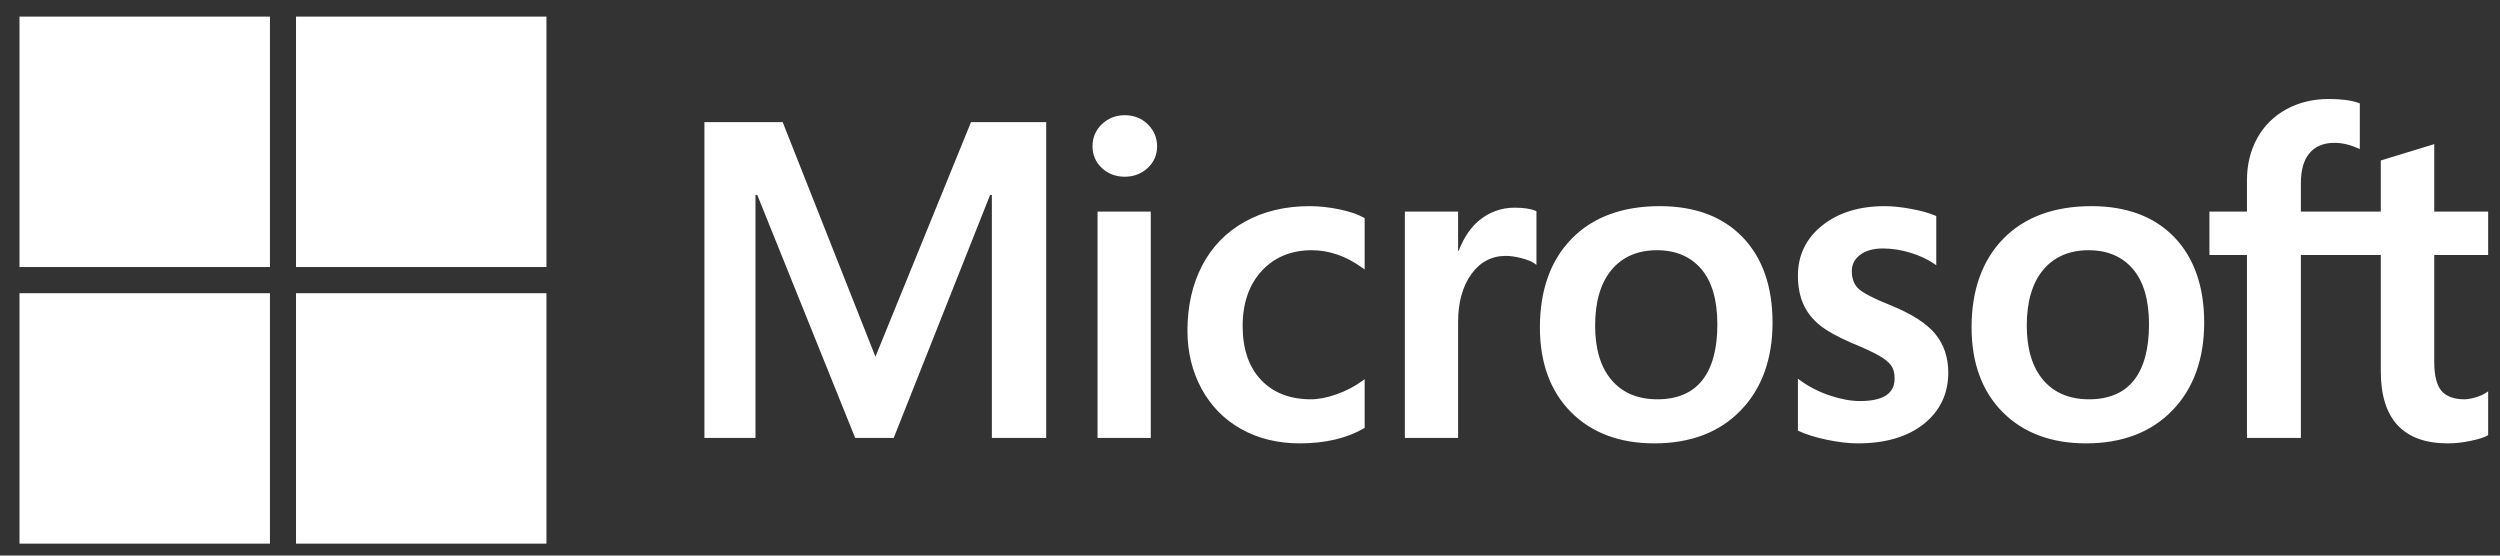
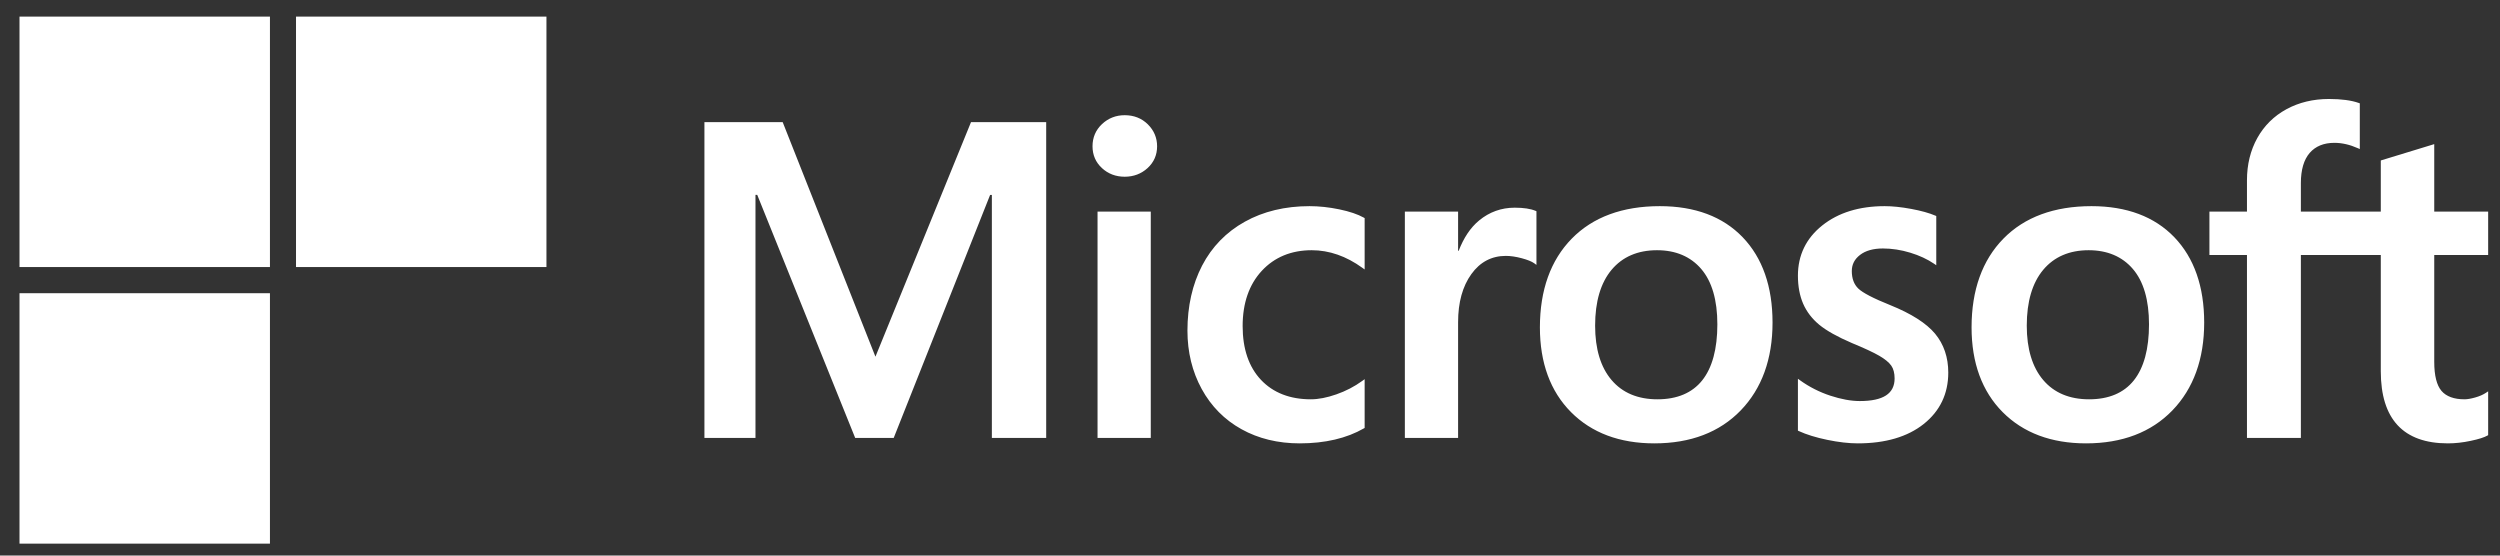
<svg xmlns="http://www.w3.org/2000/svg" width="126" height="28" viewBox="0 0 126 28" fill="none">
  <rect x="0" y="0" width="126" height="28" fill="#333333" stroke="none" />
  <path d="M125.403 12.853V10.665H122.686V7.263L122.594 7.292L120.042 8.072L119.992 8.088V10.665H115.964V9.229C115.964 8.561 116.113 8.049 116.408 7.708C116.7 7.371 117.119 7.199 117.653 7.199C118.036 7.199 118.434 7.29 118.833 7.468L118.934 7.513V5.208L118.886 5.191C118.513 5.057 118.006 4.989 117.377 4.989C116.585 4.989 115.865 5.162 115.237 5.504C114.608 5.846 114.114 6.335 113.768 6.956C113.423 7.577 113.247 8.293 113.247 9.086V10.665H111.355V12.853H113.247V22.071H115.964V12.853H119.992V18.711C119.992 21.124 121.13 22.346 123.374 22.346C123.743 22.346 124.131 22.303 124.527 22.218C124.931 22.132 125.206 22.045 125.367 21.952L125.403 21.931V19.723L125.293 19.796C125.145 19.894 124.962 19.974 124.746 20.034C124.53 20.095 124.35 20.125 124.21 20.125C123.684 20.125 123.295 19.983 123.054 19.704C122.81 19.422 122.686 18.928 122.686 18.238V12.853H125.403ZM105.29 20.125C104.304 20.125 103.527 19.799 102.979 19.155C102.428 18.508 102.149 17.585 102.149 16.413C102.149 15.203 102.428 14.256 102.979 13.598C103.527 12.944 104.297 12.611 105.268 12.611C106.209 12.611 106.959 12.929 107.496 13.555C108.036 14.184 108.31 15.123 108.31 16.346C108.31 17.585 108.052 18.537 107.544 19.173C107.04 19.805 106.281 20.125 105.29 20.125ZM105.411 10.39C103.53 10.39 102.036 10.941 100.971 12.028C99.906 13.115 99.367 14.62 99.367 16.5C99.367 18.286 99.893 19.722 100.932 20.769C101.972 21.816 103.386 22.346 105.136 22.346C106.959 22.346 108.423 21.787 109.488 20.685C110.552 19.584 111.091 18.094 111.091 16.258C111.091 14.444 110.585 12.997 109.587 11.957C108.588 10.917 107.182 10.39 105.411 10.39ZM94.987 10.39C93.708 10.39 92.65 10.717 91.841 11.363C91.028 12.012 90.615 12.863 90.615 13.893C90.615 14.429 90.704 14.904 90.879 15.308C91.056 15.713 91.329 16.069 91.691 16.368C92.051 16.665 92.606 16.976 93.342 17.292C93.961 17.546 94.422 17.762 94.715 17.931C95.002 18.098 95.205 18.265 95.32 18.428C95.431 18.587 95.488 18.805 95.488 19.074C95.488 19.84 94.914 20.213 93.733 20.213C93.295 20.213 92.796 20.122 92.248 19.942C91.705 19.764 91.192 19.504 90.728 19.171L90.615 19.09V21.705L90.656 21.724C91.041 21.901 91.525 22.051 92.096 22.169C92.666 22.287 93.184 22.346 93.634 22.346C95.022 22.346 96.14 22.018 96.956 21.369C97.777 20.715 98.193 19.844 98.193 18.778C98.193 18.009 97.969 17.35 97.528 16.818C97.089 16.291 96.328 15.806 95.267 15.378C94.421 15.039 93.879 14.757 93.656 14.541C93.441 14.332 93.331 14.037 93.331 13.662C93.331 13.331 93.466 13.065 93.743 12.85C94.023 12.633 94.412 12.523 94.899 12.523C95.352 12.523 95.815 12.595 96.275 12.735C96.736 12.875 97.14 13.063 97.477 13.292L97.588 13.368V10.887L97.545 10.869C97.234 10.736 96.824 10.621 96.325 10.529C95.829 10.437 95.379 10.39 94.987 10.39ZM83.534 20.125C82.549 20.125 81.771 19.799 81.224 19.155C80.672 18.508 80.394 17.585 80.394 16.413C80.394 15.203 80.673 14.256 81.224 13.598C81.772 12.944 82.541 12.611 83.513 12.611C84.454 12.611 85.204 12.929 85.741 13.555C86.281 14.184 86.555 15.123 86.555 16.346C86.555 17.585 86.297 18.537 85.789 19.173C85.284 19.805 84.526 20.125 83.534 20.125ZM83.655 10.39C81.774 10.39 80.28 10.941 79.216 12.028C78.151 13.115 77.611 14.62 77.611 16.5C77.611 18.287 78.138 19.722 79.177 20.769C80.217 21.816 81.631 22.346 83.38 22.346C85.203 22.346 86.668 21.787 87.732 20.685C88.797 19.584 89.336 18.094 89.336 16.258C89.336 14.444 88.83 12.997 87.831 11.957C86.832 10.917 85.427 10.39 83.655 10.39ZM73.488 12.64V10.665H70.805V22.071H73.488V16.236C73.488 15.244 73.713 14.429 74.157 13.814C74.595 13.205 75.179 12.897 75.892 12.897C76.134 12.897 76.405 12.937 76.699 13.016C76.99 13.094 77.2 13.179 77.325 13.269L77.437 13.351V10.646L77.394 10.627C77.144 10.521 76.79 10.467 76.343 10.467C75.669 10.467 75.066 10.684 74.549 11.11C74.095 11.485 73.767 11.999 73.517 12.64H73.488ZM66 10.39C64.769 10.39 63.671 10.654 62.738 11.175C61.802 11.696 61.078 12.441 60.586 13.387C60.096 14.332 59.847 15.435 59.847 16.665C59.847 17.743 60.088 18.732 60.565 19.604C61.042 20.477 61.718 21.16 62.573 21.633C63.426 22.107 64.413 22.346 65.506 22.346C66.781 22.346 67.87 22.091 68.742 21.589L68.778 21.569V19.11L68.665 19.193C68.269 19.481 67.828 19.711 67.352 19.876C66.878 20.042 66.446 20.125 66.067 20.125C65.014 20.125 64.169 19.796 63.555 19.147C62.94 18.496 62.629 17.583 62.629 16.434C62.629 15.278 62.954 14.341 63.594 13.65C64.233 12.961 65.08 12.611 66.111 12.611C66.993 12.611 67.852 12.91 68.665 13.5L68.778 13.582V10.992L68.741 10.971C68.435 10.8 68.018 10.658 67.5 10.551C66.984 10.444 66.48 10.39 66 10.39ZM57.999 10.665H55.316V22.071H57.999V10.665ZM56.685 5.806C56.243 5.806 55.858 5.957 55.541 6.254C55.224 6.553 55.063 6.929 55.063 7.373C55.063 7.81 55.222 8.179 55.536 8.47C55.849 8.76 56.236 8.907 56.685 8.907C57.134 8.907 57.522 8.76 57.838 8.471C58.157 8.179 58.318 7.81 58.318 7.373C58.318 6.945 58.161 6.573 57.851 6.266C57.542 5.961 57.149 5.806 56.685 5.806ZM49.99 9.824V22.071H52.728V6.155H48.939L44.122 17.977L39.447 6.155H35.503V22.071L38.076 22.071V9.822H38.165L43.101 22.071H45.043L49.902 9.824H49.99Z" fill="white" />
  <path fill-rule="evenodd" clip-rule="evenodd" d="M13.605 13.459H0.983V0.837H13.605V13.459Z" fill="white" />
  <path fill-rule="evenodd" clip-rule="evenodd" d="M27.541 13.459H14.919V0.837H27.541V13.459Z" fill="white" />
  <path fill-rule="evenodd" clip-rule="evenodd" d="M13.605 27.399H0.983V14.778H13.605V27.399Z" fill="white" />
-   <path fill-rule="evenodd" clip-rule="evenodd" d="M27.541 27.399H14.919V14.778H27.541V27.399Z" fill="white" />
</svg>